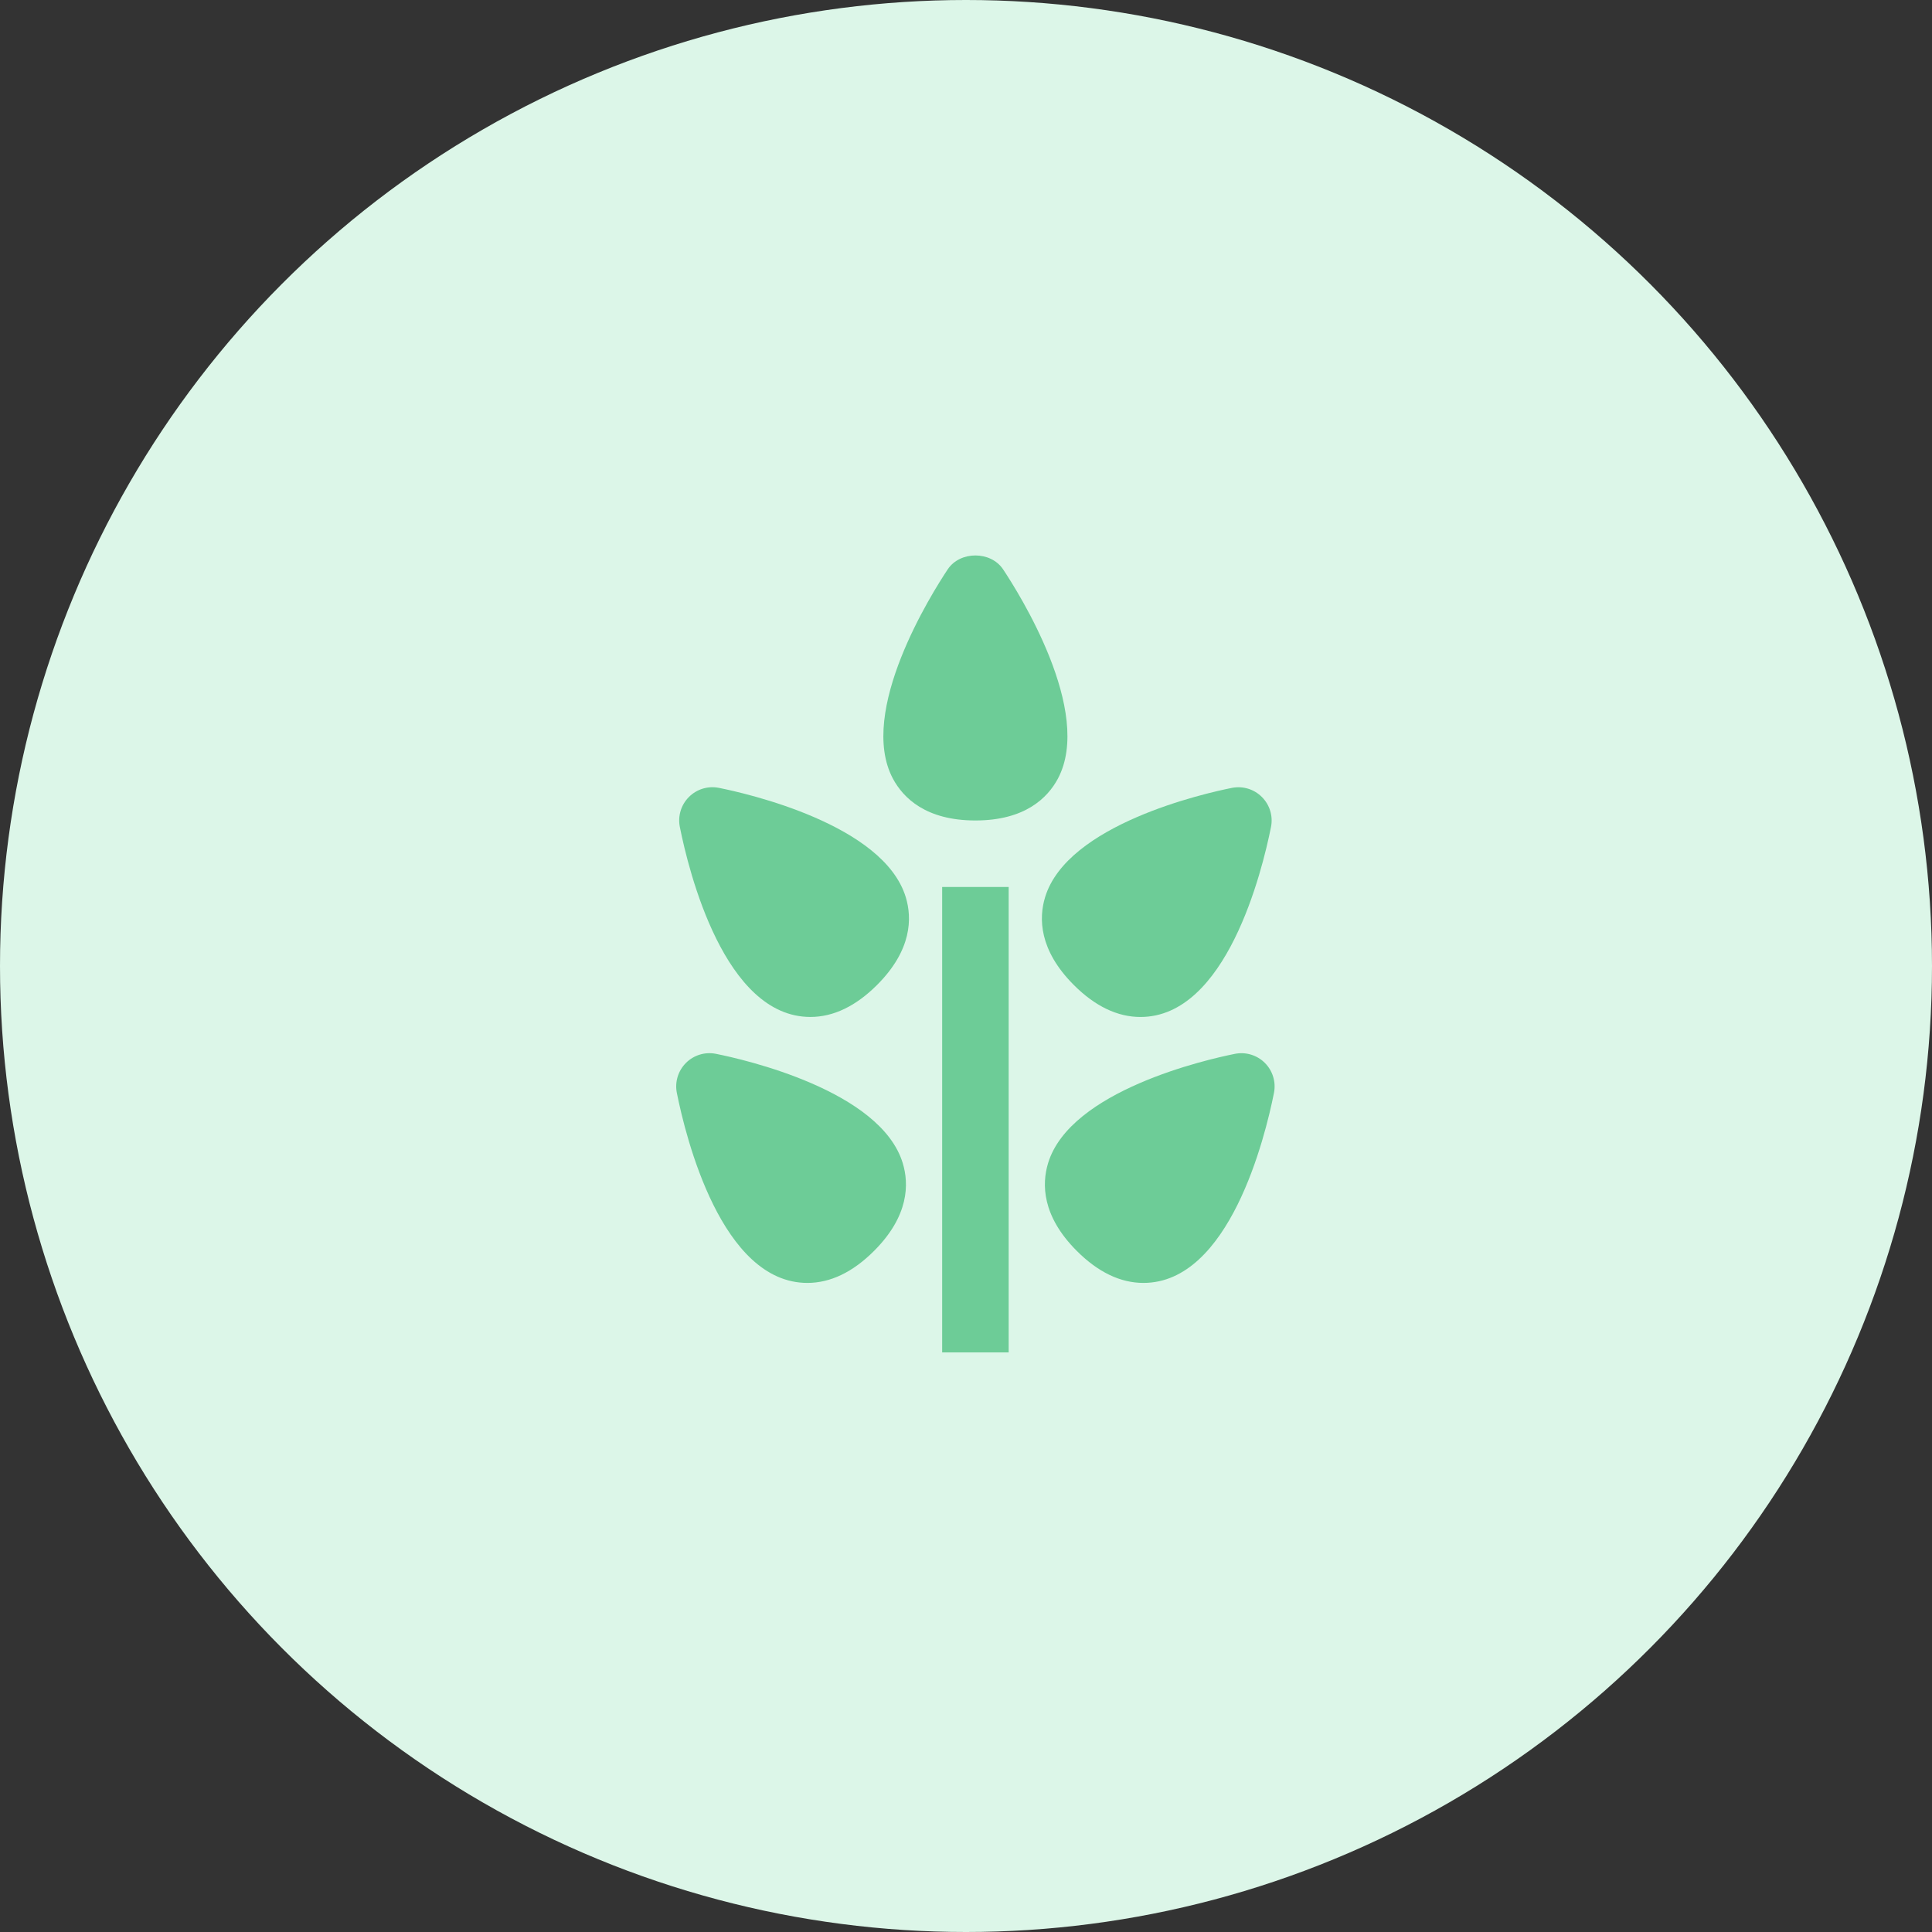
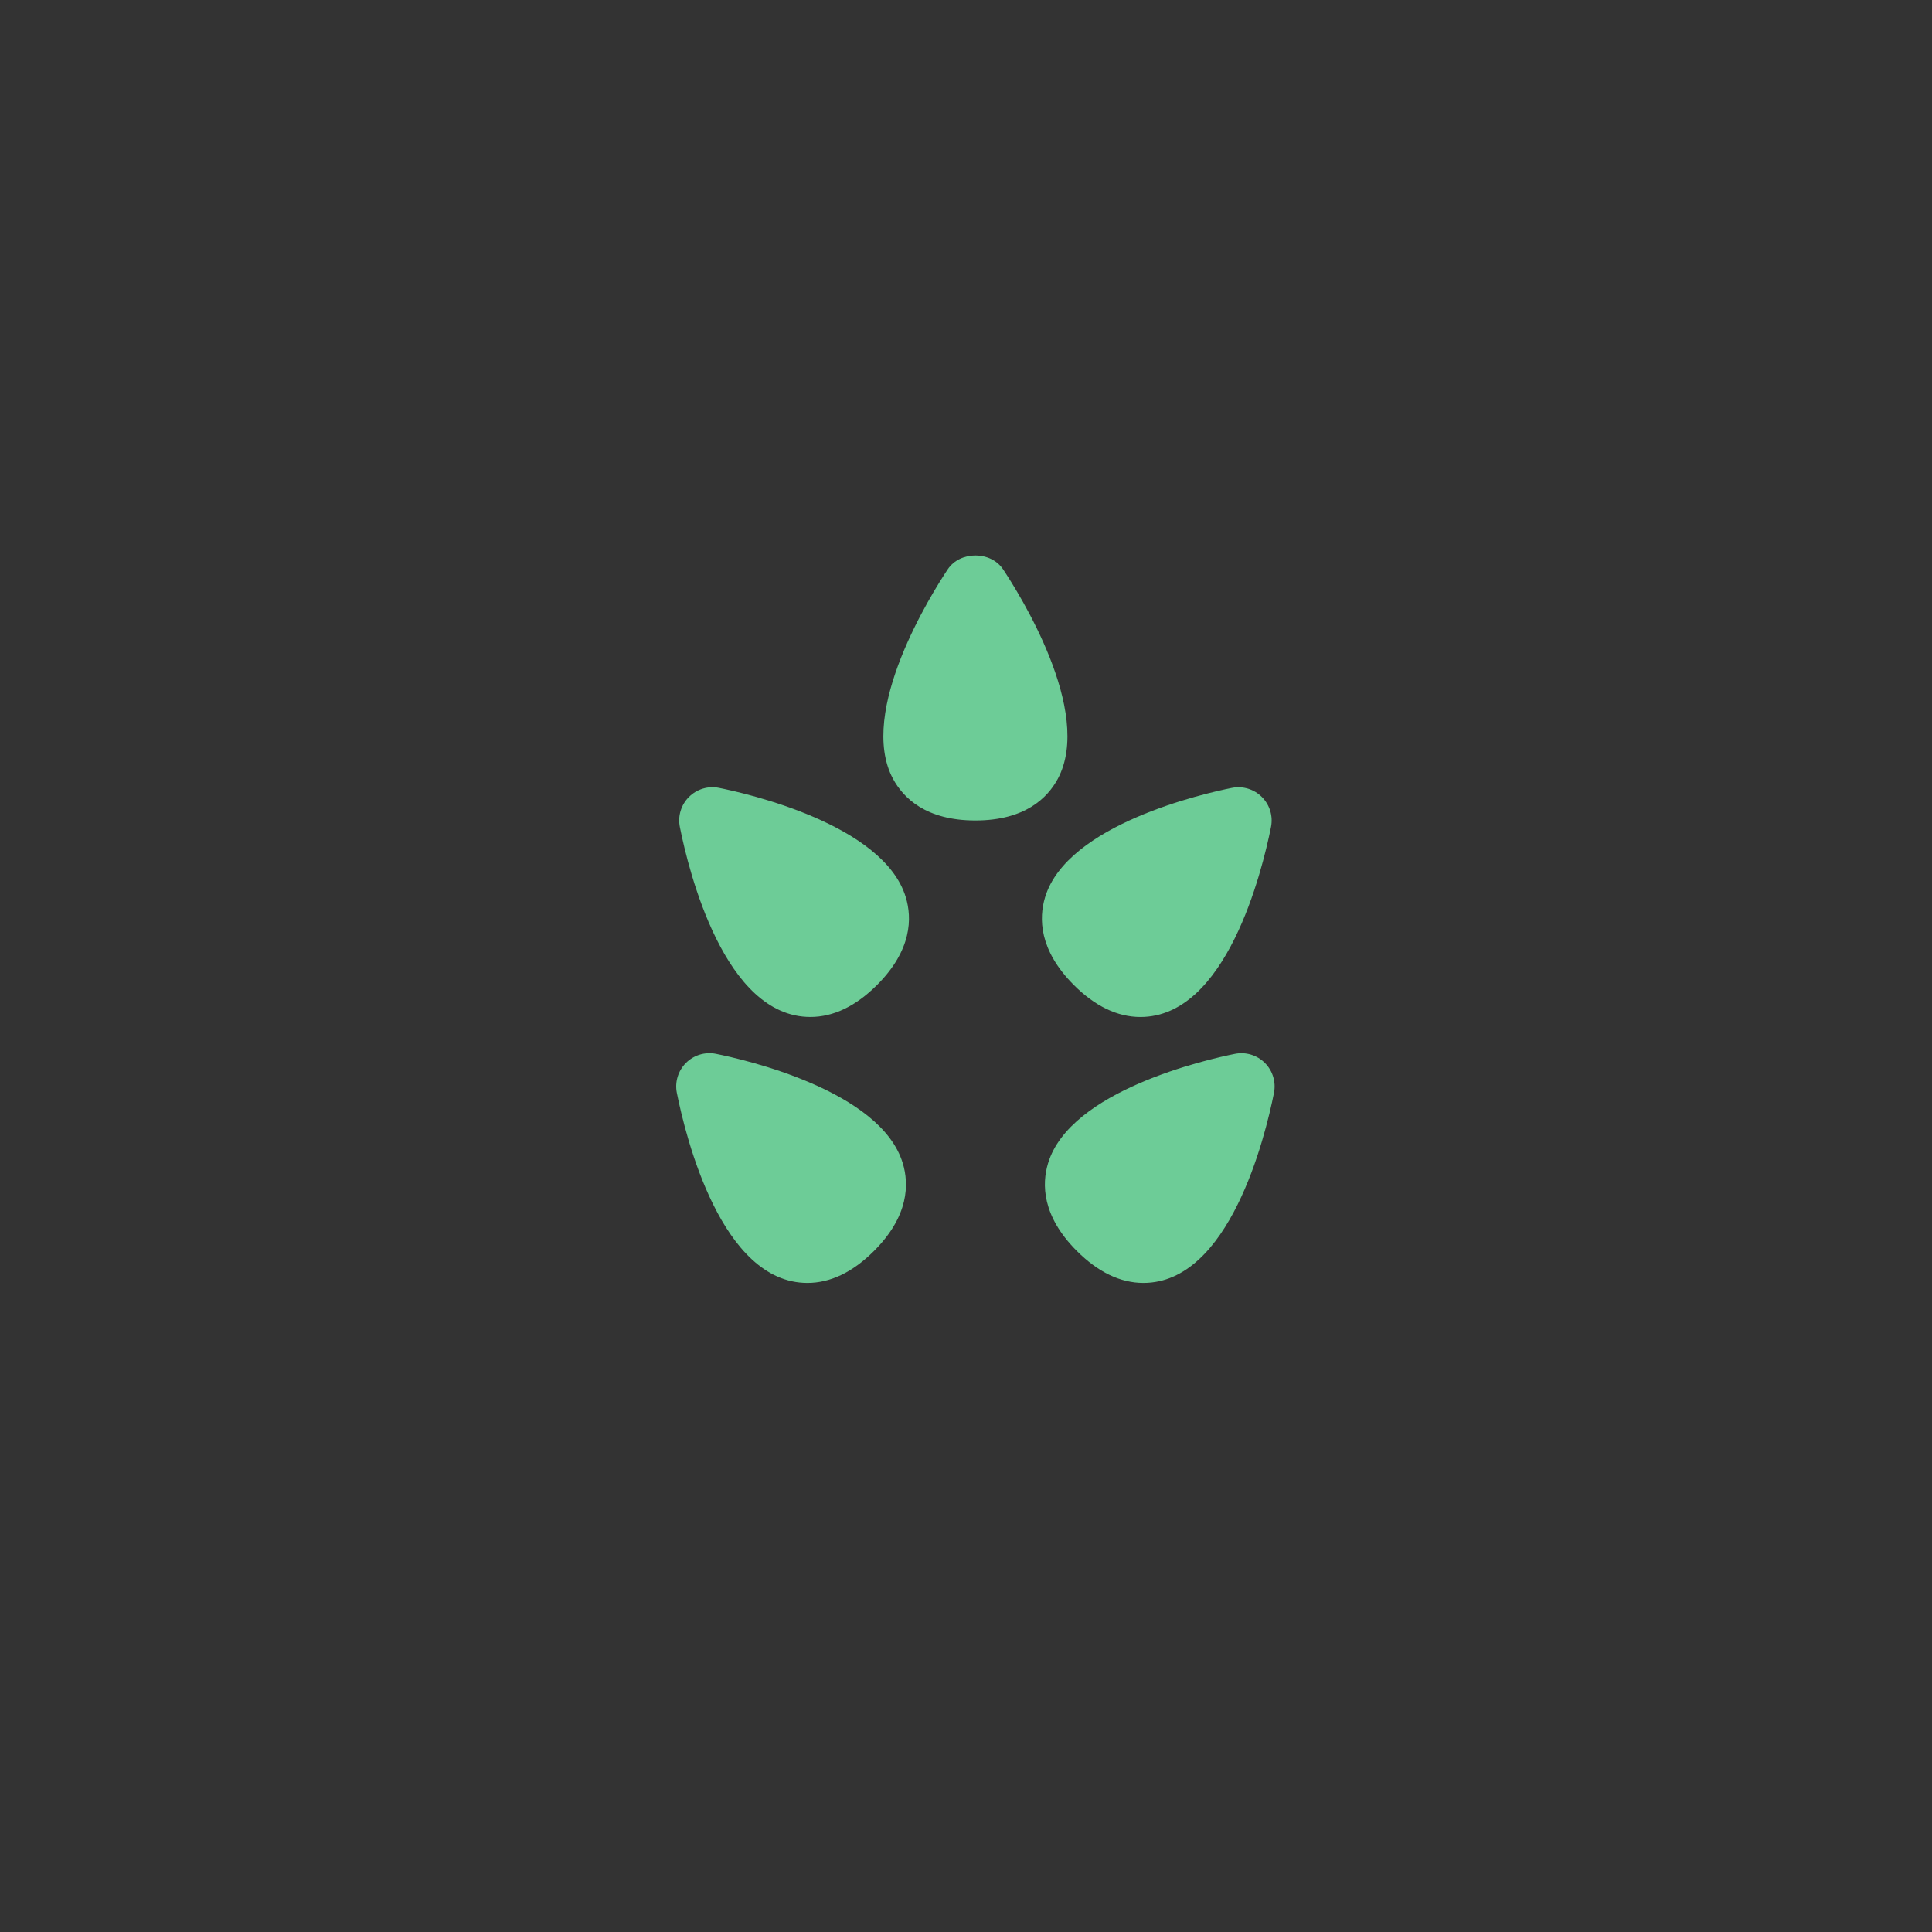
<svg xmlns="http://www.w3.org/2000/svg" width="80" height="80" viewBox="0 0 80 80" fill="none">
  <rect x="0" y="0" width="80" height="80" fill="#333333" stroke="none" />
-   <circle cx="40" cy="40" r="40" fill="#DCF6E8" />
  <path fill-rule="evenodd" clip-rule="evenodd" d="M40.389 33.974C42.446 33.974 43.379 33.035 43.802 32.248C45.291 29.465 42.175 24.535 41.535 23.574C41.024 22.809 39.755 22.809 39.244 23.574C38.604 24.535 35.487 29.465 36.977 32.248C37.4 33.035 38.333 33.974 40.389 33.974Z" fill="#6DCC97" />
  <path fill-rule="evenodd" clip-rule="evenodd" d="M47.224 42.111C50.779 42.111 52.26 36.09 52.629 34.245C52.72 33.793 52.578 33.327 52.252 33.002C51.927 32.676 51.462 32.535 51.009 32.625C49.879 32.85 44.189 34.133 43.274 37.155C43.015 38.01 43.012 39.334 44.466 40.788C45.343 41.665 46.271 42.111 47.224 42.111Z" fill="#6DCC97" />
  <path fill-rule="evenodd" clip-rule="evenodd" d="M29.771 32.624C29.318 32.533 28.853 32.675 28.528 33C28.201 33.326 28.06 33.793 28.151 34.244C28.519 36.089 30.001 42.11 33.556 42.11C34.509 42.11 35.437 41.664 36.315 40.787C37.769 39.334 37.766 38.009 37.507 37.154C36.592 34.133 30.902 32.85 29.771 32.624Z" fill="#6DCC97" />
  <path fill-rule="evenodd" clip-rule="evenodd" d="M52.376 44.014C52.051 43.689 51.586 43.547 51.133 43.638C50.001 43.864 44.313 45.145 43.398 48.167C43.139 49.023 43.136 50.347 44.59 51.8C45.467 52.677 46.394 53.123 47.347 53.123C50.903 53.123 52.383 47.103 52.752 45.257C52.842 44.805 52.701 44.339 52.376 44.014Z" fill="#6DCC97" />
  <path fill-rule="evenodd" clip-rule="evenodd" d="M29.647 43.637C29.196 43.546 28.729 43.688 28.404 44.013C28.078 44.339 27.936 44.806 28.027 45.257C28.396 47.102 29.877 53.123 33.433 53.123C34.384 53.123 35.313 52.677 36.19 51.8C37.645 50.346 37.641 49.022 37.382 48.167C36.468 45.146 30.779 43.863 29.647 43.637Z" fill="#6DCC97" />
-   <path fill-rule="evenodd" clip-rule="evenodd" d="M39.013 56H41.767V36.728H39.013V56Z" fill="#6DCC97" />
</svg>